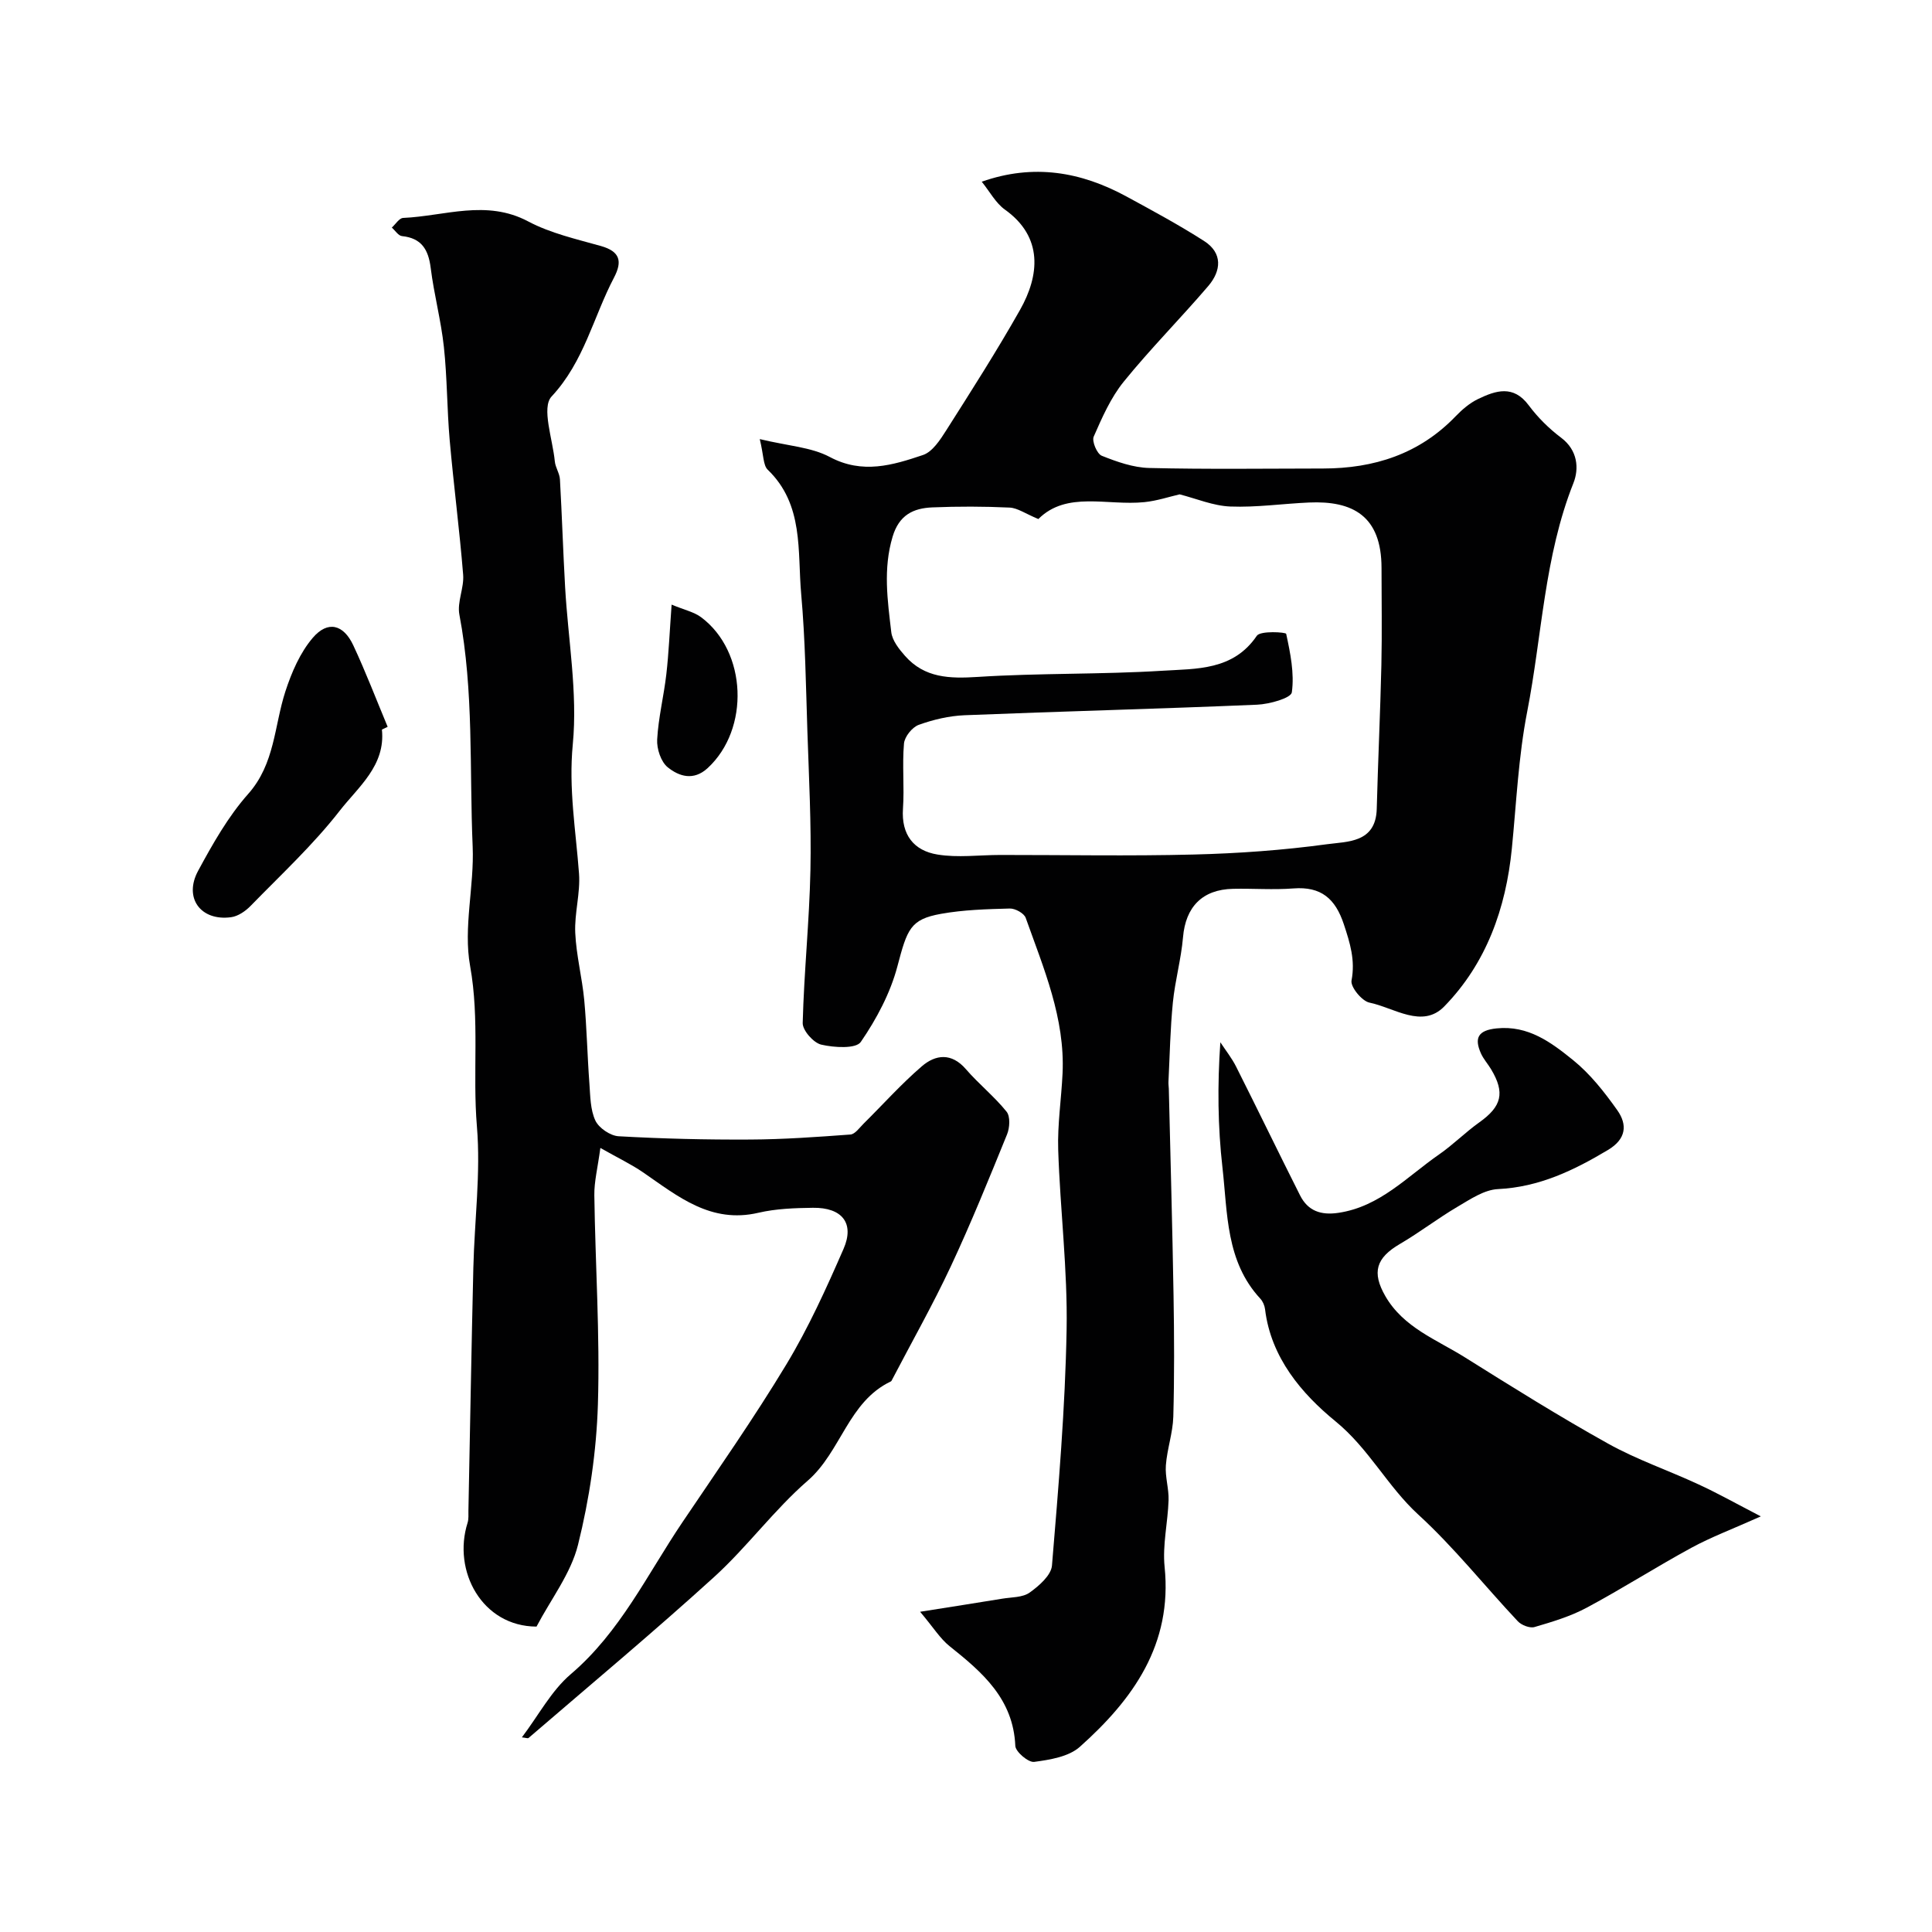
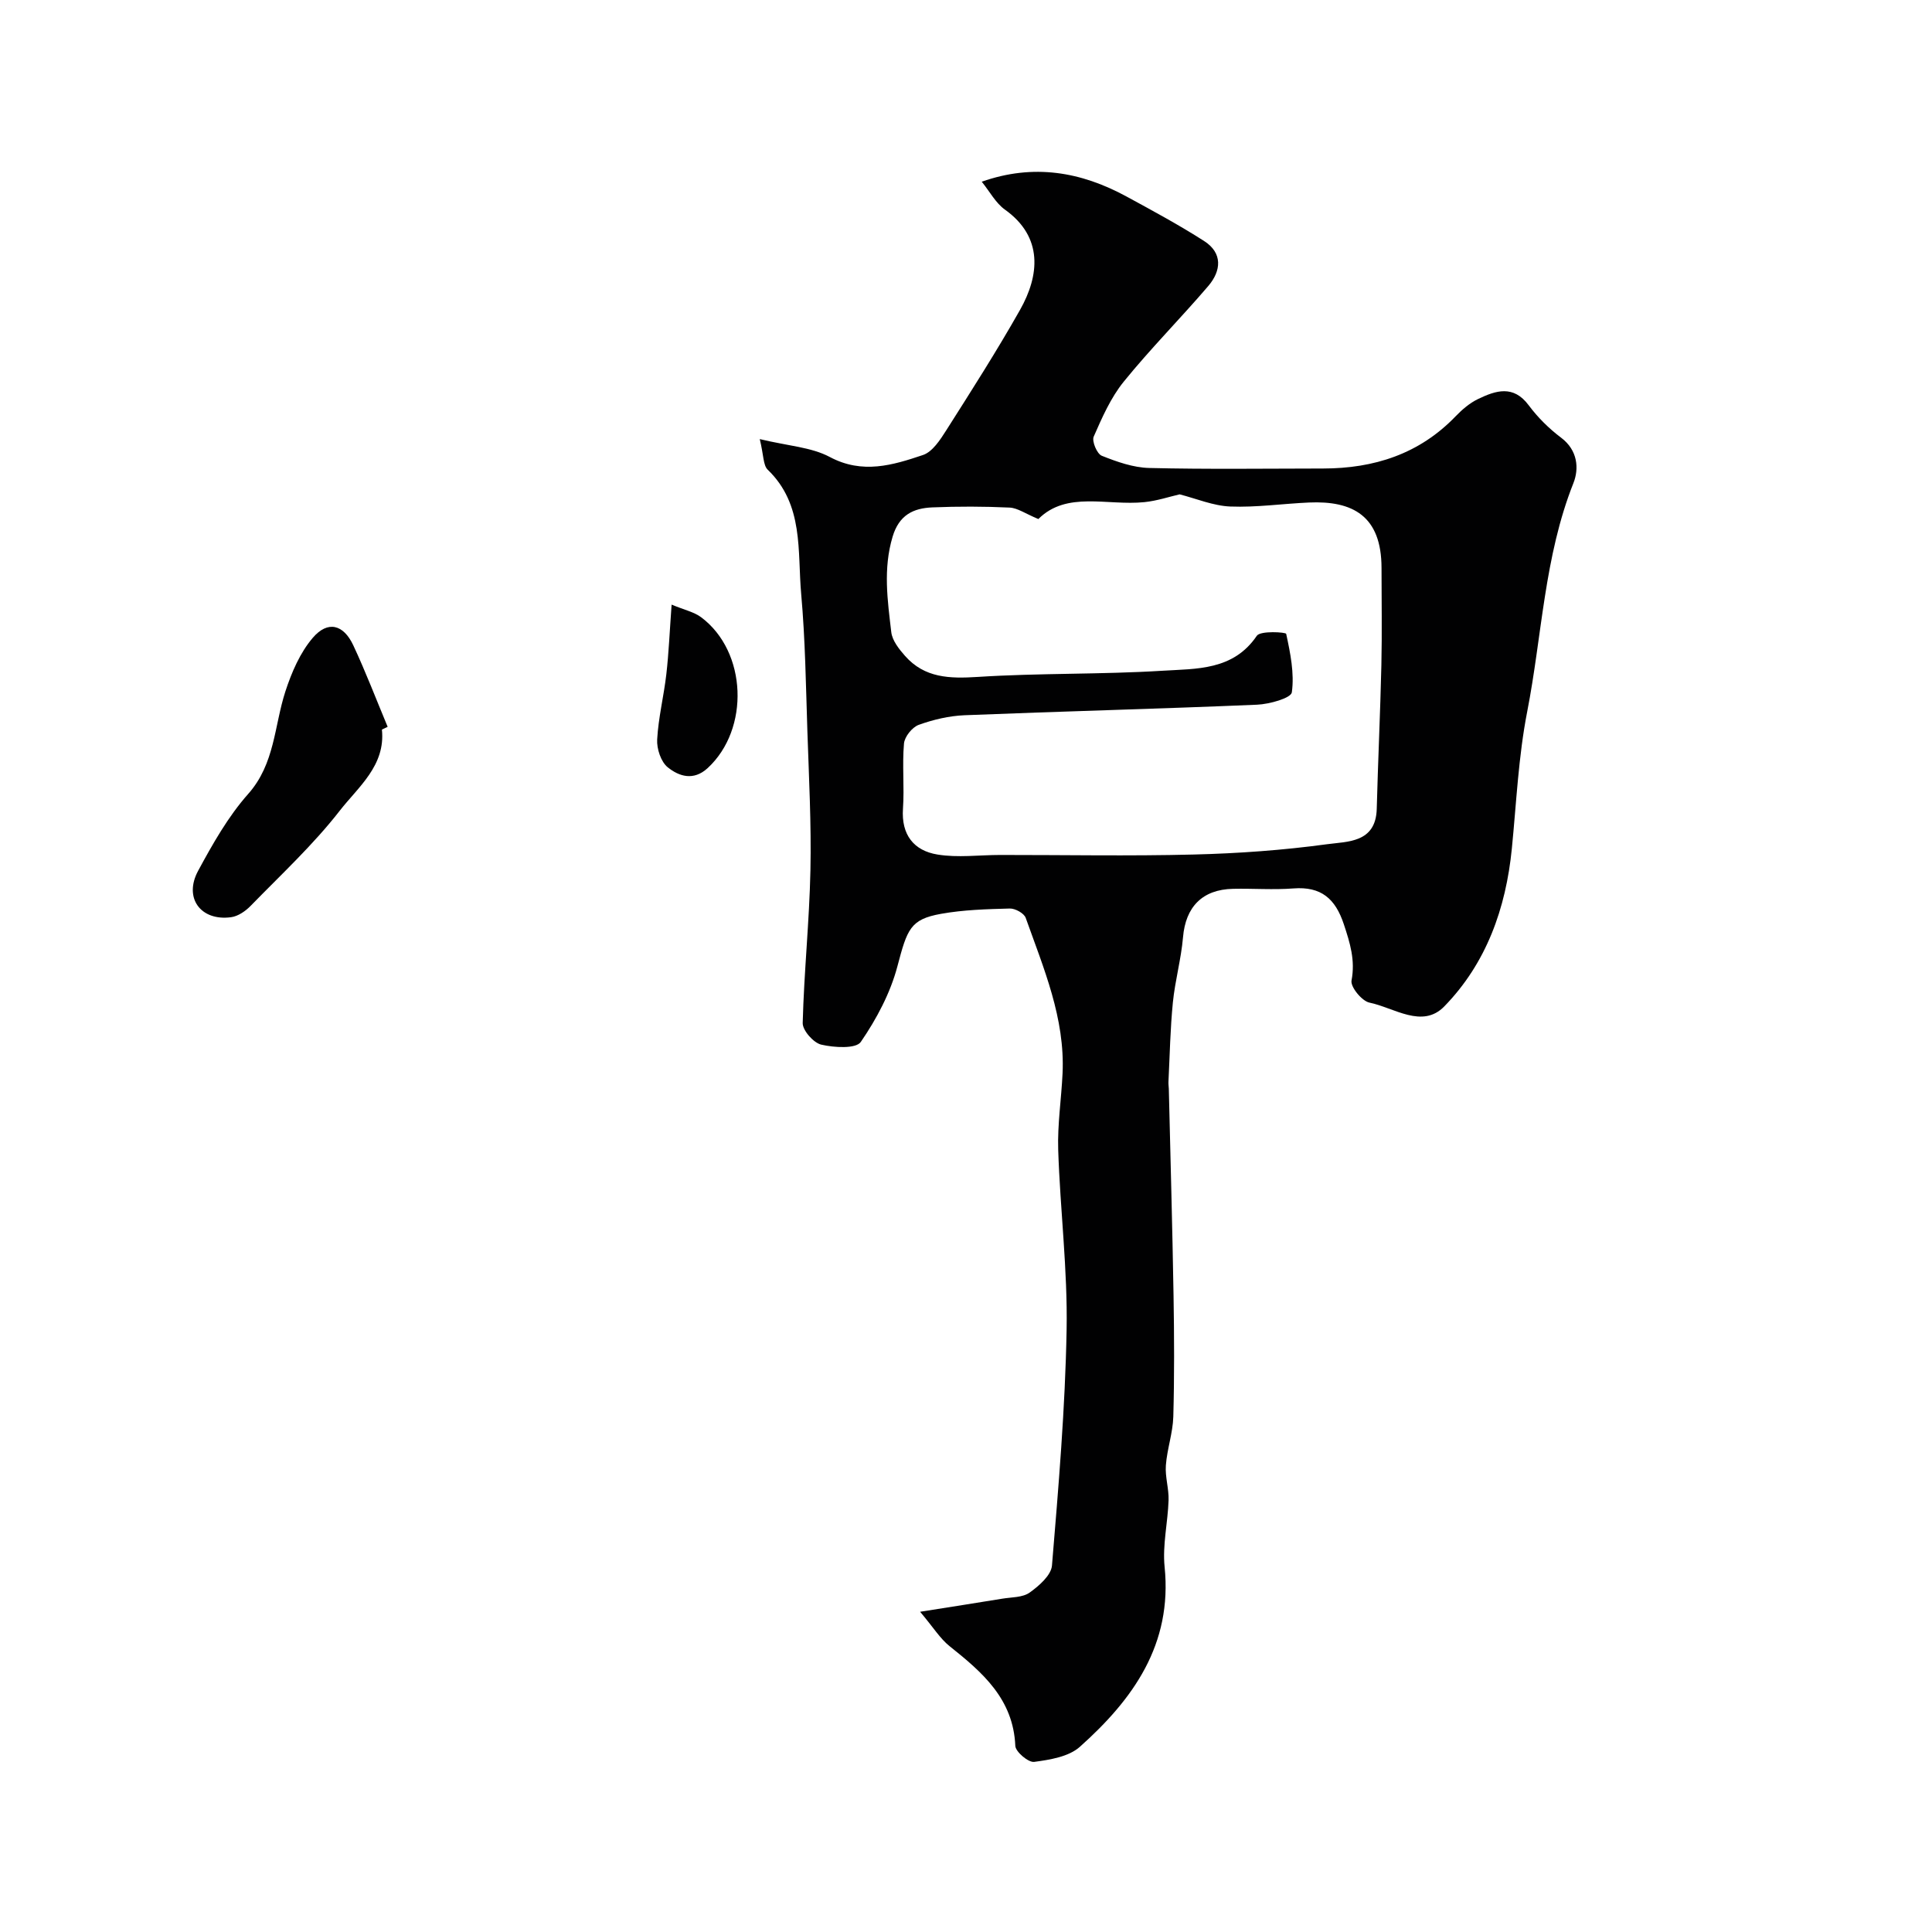
<svg xmlns="http://www.w3.org/2000/svg" enable-background="new 0 0 400 400" viewBox="0 0 400 400">
  <g fill="#010102">
    <path d="m157.3 90.91c5.87 1.42 10.67 1.66 14.51 3.71 6.76 3.6 13.02 1.69 19.27-.41 1.98-.66 3.58-3.15 4.84-5.13 5.22-8.22 10.47-16.44 15.26-24.91 4.03-7.12 4.86-15.08-3.12-20.77-1.91-1.36-3.13-3.71-4.8-5.78 10.72-3.78 20.55-2.06 29.98 3.07 5.41 2.94 10.85 5.88 16.03 9.19 3.92 2.5 3.59 6.18.88 9.35-5.72 6.69-11.96 12.96-17.5 19.8-2.68 3.31-4.48 7.42-6.21 11.37-.42.95.68 3.57 1.67 3.96 3.13 1.25 6.51 2.45 9.83 2.53 11.99.29 23.99.12 35.99.11 10.56-.01 19.93-3 27.44-10.81 1.35-1.4 2.92-2.75 4.65-3.58 3.66-1.76 7.31-2.98 10.49 1.31 1.87 2.51 4.19 4.81 6.7 6.7 3.46 2.6 3.74 6.39 2.55 9.4-6.05 15.23-6.49 31.54-9.57 47.32-1.82 9.31-2.24 18.89-3.18 28.36-1.23 12.39-5.29 23.75-13.99 32.67-4.55 4.67-10.38.26-15.49-.79-1.57-.32-3.96-3.26-3.71-4.57.8-4.22-.31-7.77-1.59-11.64-1.76-5.32-4.71-7.87-10.44-7.43-4.14.32-8.33-.01-12.49.08-6.39.13-9.84 3.76-10.37 10.04-.39 4.52-1.65 8.97-2.1 13.49-.54 5.43-.64 10.91-.91 16.37-.03.5.05 1 .07 1.5.34 14.27.74 28.53.98 42.8.14 8.36.18 16.74-.05 25.1-.1 3.37-1.29 6.69-1.54 10.07-.18 2.38.64 4.82.56 7.22-.15 4.61-1.28 9.27-.82 13.79 1.64 16.06-6.52 27.42-17.55 37.26-2.3 2.06-6.19 2.68-9.46 3.12-1.19.16-3.85-2.09-3.9-3.32-.42-9.72-6.8-15.21-13.6-20.63-1.96-1.56-3.34-3.85-6.11-7.13 6.63-1.05 11.82-1.86 17.01-2.71 1.93-.32 4.21-.23 5.66-1.26 1.95-1.39 4.46-3.58 4.63-5.61 1.35-16.26 2.74-32.56 3.03-48.86.22-12.38-1.34-24.78-1.74-37.19-.17-5.25.65-10.53.9-15.8.54-11.46-3.91-21.78-7.63-32.24-.34-.95-2.17-1.96-3.29-1.93-4.76.13-9.58.26-14.25 1.1-6.37 1.14-6.99 3.18-9.02 10.86-1.46 5.54-4.32 10.91-7.58 15.66-1 1.46-5.53 1.18-8.19.56-1.6-.37-3.87-2.94-3.84-4.47.27-10.55 1.38-21.07 1.6-31.62.2-9.6-.31-19.21-.63-28.81-.31-9.46-.44-18.94-1.28-28.36-.8-8.91.59-18.54-6.94-25.78-.95-.93-.82-2.99-1.64-6.33zm57.68 16.55c-2.69-1.11-4.29-2.29-5.95-2.37-5.32-.25-10.66-.26-15.99-.04-3.95.16-6.9 1.57-8.24 6.08-1.99 6.66-1.04 13.19-.27 19.75.2 1.74 1.61 3.52 2.86 4.93 4.05 4.58 9.22 4.71 15.03 4.34 12.73-.82 25.53-.49 38.27-1.28 7-.44 14.63-.02 19.52-7.24.74-1.09 6.01-.75 6.08-.4.86 3.98 1.72 8.17 1.17 12.11-.17 1.2-4.64 2.45-7.19 2.56-20.18.86-40.37 1.37-60.54 2.18-3.21.13-6.49.9-9.51 1.99-1.36.49-2.94 2.46-3.06 3.88-.39 4.46.1 9-.21 13.48-.37 5.41 2.25 8.69 7.13 9.49 4.23.7 8.68.09 13.03.09 13.35-.01 26.71.25 40.06-.09 9.21-.23 18.45-.89 27.56-2.13 4.22-.58 10.12-.25 10.31-7.32.26-9.93.73-19.86.96-29.79.15-6.69.03-13.39.03-20.09-.01-10.8-5.98-13.95-15.02-13.55-5.43.24-10.88 1.04-16.28.83-3.54-.14-7.02-1.63-10.5-2.52-2.14.49-4.67 1.34-7.27 1.61-7.74.79-16.09-2.37-21.98 3.5z" />
-     <path d="m108.05 359.7c3.46-4.57 6.09-9.64 10.11-13.07 10.25-8.73 15.84-20.66 23.11-31.44 7.29-10.82 14.79-21.52 21.53-32.69 4.59-7.6 8.29-15.78 11.85-23.94 2.32-5.32-.31-8.58-6.35-8.5-3.77.05-7.63.18-11.28 1.03-9.84 2.3-16.64-3.38-23.84-8.34-2.47-1.7-5.22-3-8.88-5.08-.56 4.16-1.29 6.98-1.25 9.79.2 14.43 1.18 28.88.74 43.29-.3 9.75-1.76 19.62-4.12 29.09-1.48 5.94-5.59 11.22-8.59 16.93-11.26-.04-17.44-11.5-14.27-21.5.24-.77.16-1.65.17-2.47.34-16.76.62-33.53 1.02-50.29.23-9.77 1.55-19.61.74-29.28-.93-11.06.6-22.1-1.41-33.24-1.44-7.95.88-16.49.53-24.73-.69-16 .27-32.11-2.75-48.01-.5-2.61 1-5.54.78-8.26-.75-9.31-1.97-18.59-2.79-27.9-.56-6.41-.51-12.88-1.2-19.27-.59-5.49-2.05-10.88-2.73-16.36-.48-3.8-1.89-6.16-5.95-6.58-.75-.08-1.4-1.15-2.1-1.76.78-.7 1.53-1.96 2.34-2 8.63-.38 17.22-3.89 25.91.73 4.62 2.45 9.96 3.65 15.06 5.09 3.94 1.12 4.46 3.16 2.7 6.52-4.29 8.17-6.19 17.4-12.93 24.63-2.14 2.29.23 8.85.67 13.44.12 1.26.99 2.47 1.06 3.72.42 7.43.65 14.87 1.07 22.29.61 10.87 2.62 21.86 1.59 32.56-.89 9.21.63 17.86 1.29 26.77.3 4.05-.97 8.2-.78 12.28.21 4.65 1.42 9.25 1.86 13.9.53 5.75.64 11.53 1.07 17.29.19 2.6.18 5.41 1.24 7.67.73 1.54 3.1 3.15 4.82 3.24 9.05.51 18.13.73 27.19.68 6.93-.03 13.87-.53 20.79-1.04.96-.07 1.88-1.41 2.73-2.25 4.01-3.97 7.79-8.21 12.06-11.88 2.84-2.44 6.14-2.85 9.12.6 2.65 3.07 5.89 5.65 8.42 8.8.8.99.66 3.33.1 4.7-3.73 9.17-7.45 18.36-11.64 27.32-3.73 7.96-8.07 15.63-12.14 23.43-.08.15-.15.34-.28.4-8.83 4.2-10.29 14.53-17.2 20.54-6.98 6.06-12.54 13.72-19.39 19.95-12.54 11.4-25.57 22.27-38.42 33.33-.17.13-.61-.05-1.38-.13z" />
-     <path d="m364.56 313.95c-5.85 2.62-10.27 4.27-14.39 6.51-7.3 3.97-14.31 8.46-21.63 12.38-3.37 1.81-7.14 2.94-10.83 4.02-.98.29-2.71-.39-3.47-1.2-6.9-7.34-13.2-15.31-20.6-22.08-6.4-5.87-10.22-13.66-17.15-19.32-6.95-5.68-13.36-13.16-14.57-23.17-.09-.77-.46-1.65-.98-2.21-7.17-7.72-6.77-17.71-7.84-27.12-.97-8.5-1.06-17.1-.44-25.97 1.1 1.68 2.38 3.28 3.27 5.06 4.46 8.85 8.77 17.78 13.23 26.63 1.63 3.24 4.33 4.17 7.97 3.62 8.58-1.28 14.21-7.51 20.81-12.08 2.92-2.02 5.44-4.59 8.34-6.65 4.63-3.3 5.36-6.11 2.44-10.98-.67-1.12-1.58-2.12-2.11-3.3-1.42-3.2-.59-4.77 3.22-5.17 6.6-.69 11.37 2.94 15.88 6.58 3.53 2.86 6.47 6.6 9.12 10.34 2.14 3.02 1.88 5.98-1.92 8.25-7.08 4.23-14.25 7.69-22.78 8.1-2.86.14-5.75 2.12-8.39 3.67-4.06 2.39-7.82 5.3-11.89 7.68-4.97 2.9-5.86 5.89-3.03 10.81 3.76 6.52 10.6 8.99 16.48 12.68 9.78 6.13 19.58 12.26 29.66 17.87 5.92 3.3 12.44 5.52 18.62 8.39 3.93 1.8 7.72 3.93 12.98 6.66z" />
+     <path d="m364.56 313.95z" />
    <path d="m79.07 151.05c.78 7.46-4.91 11.89-8.73 16.8-5.5 7.07-12.17 13.25-18.45 19.7-1.06 1.09-2.61 2.16-4.06 2.35-6.28.84-9.85-4-6.81-9.61 3.01-5.56 6.2-11.22 10.36-15.91 5.56-6.26 5.38-14.08 7.71-21.24 1.28-3.92 3.03-8 5.66-11.08 3.1-3.63 6.36-2.81 8.4 1.56 2.58 5.52 4.76 11.23 7.11 16.86-.39.19-.79.38-1.19.57z" />
    <path d="m139.05 125.18c2.67 1.11 4.65 1.52 6.12 2.62 9.51 7.11 10.09 23.15 1.35 31.22-2.94 2.71-5.93 1.72-8.26-.15-1.42-1.13-2.31-3.84-2.2-5.77.25-4.53 1.38-9 1.9-13.53.5-4.37.68-8.78 1.09-14.39z" />
  </g>
</svg>